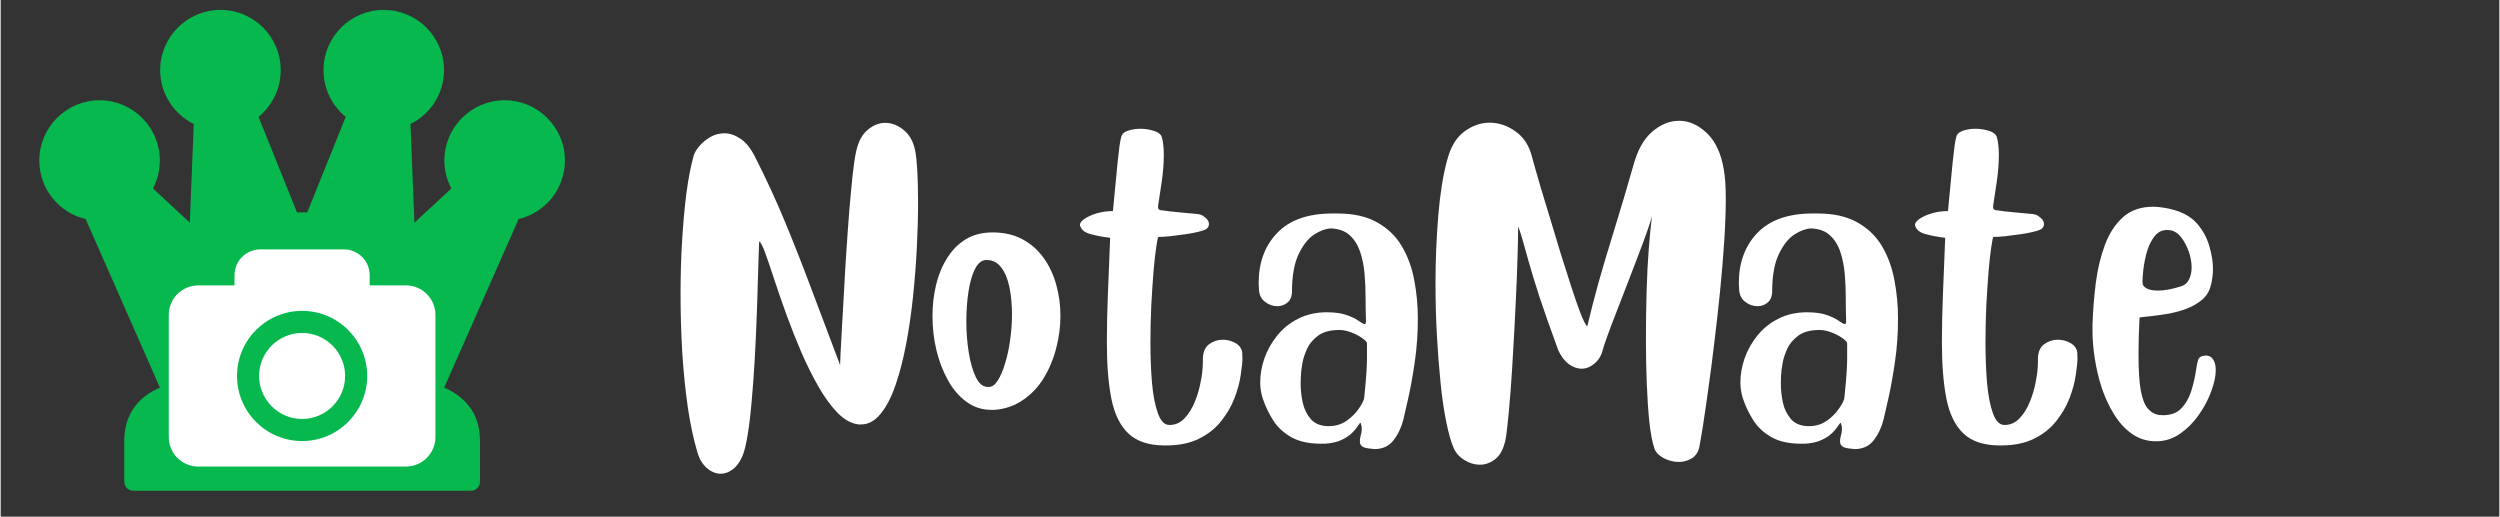
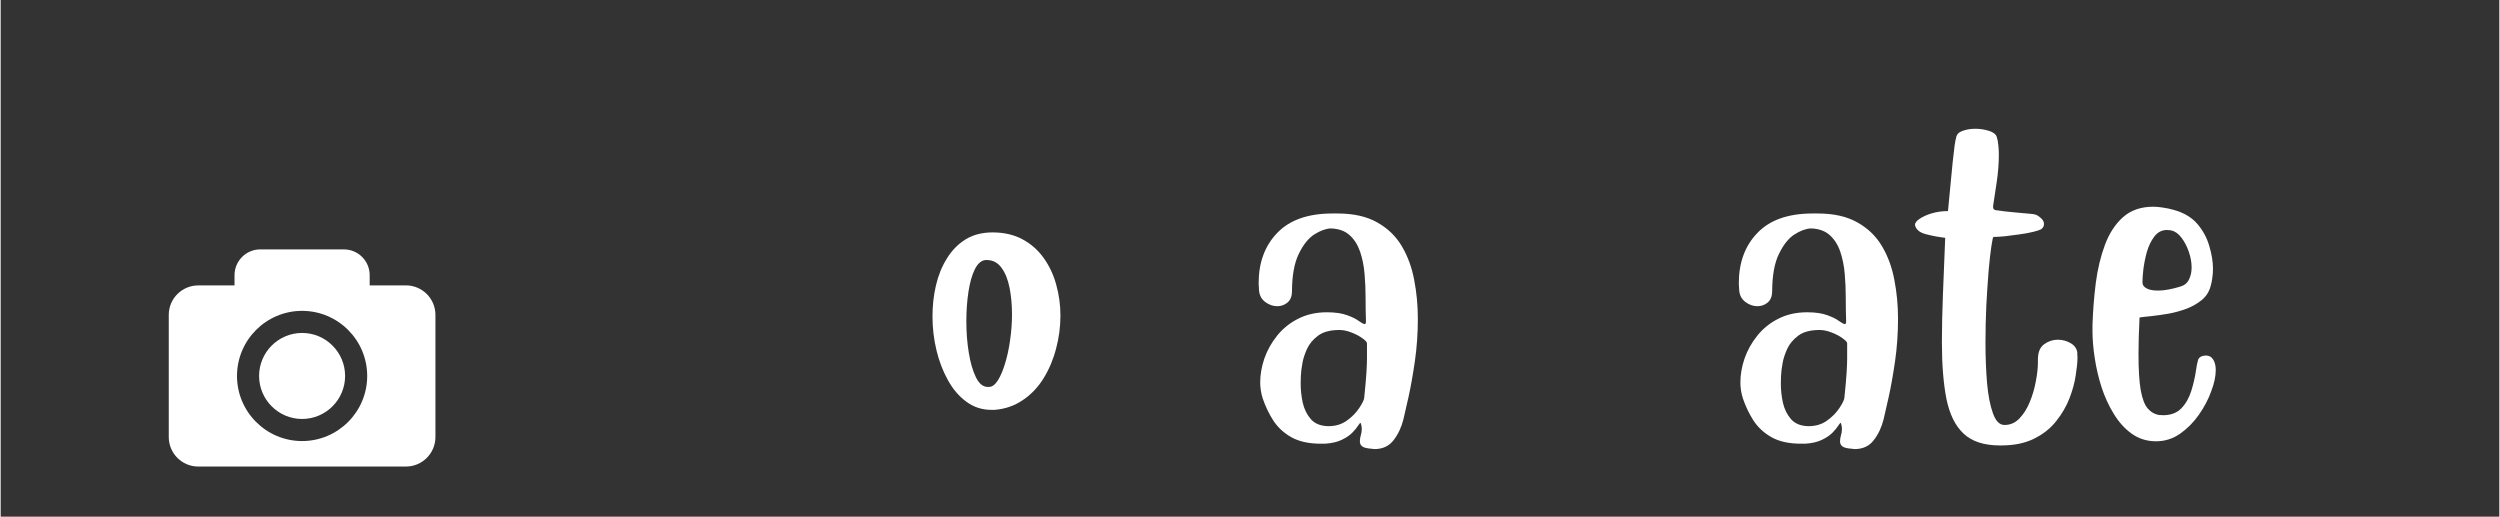
<svg xmlns="http://www.w3.org/2000/svg" width="300" zoomAndPan="magnify" viewBox="0 0 224.88 46.5" height="62" preserveAspectRatio="xMidYMid meet" version="1.0">
  <rect x="0" y="0" width="224.88" height="46.5" fill="#333333" stroke="none" />
  <defs>
    <g />
  </defs>
  <g fill="#ffffff" fill-opacity="1">
    <g transform="translate(60.456, 31.558)">
      <g>
-         <path d="M 16.547 -17.969 C 16.742 -18.832 17.086 -19.469 17.578 -19.875 C 18.078 -20.289 18.602 -20.5 19.156 -20.5 C 19.738 -20.5 20.289 -20.285 20.812 -19.859 C 21.332 -19.441 21.676 -18.832 21.844 -18.031 C 22.02 -17.145 22.109 -15.562 22.109 -13.281 C 22.109 -12.051 22.07 -10.711 22 -9.266 C 21.926 -7.828 21.812 -6.359 21.656 -4.859 C 21.5 -3.359 21.289 -1.926 21.031 -0.562 C 20.77 0.801 20.453 2.023 20.078 3.109 C 19.703 4.203 19.254 5.062 18.734 5.688 C 18.223 6.32 17.641 6.641 16.984 6.641 L 16.766 6.641 C 16.117 6.566 15.492 6.227 14.891 5.625 C 14.297 5.02 13.723 4.238 13.172 3.281 C 12.617 2.32 12.098 1.281 11.609 0.156 C 11.129 -0.969 10.68 -2.098 10.266 -3.234 C 9.859 -4.367 9.492 -5.422 9.172 -6.391 C 8.859 -7.359 8.586 -8.156 8.359 -8.781 C 8.129 -9.406 7.945 -9.758 7.812 -9.844 C 7.801 -9.738 7.785 -9.359 7.766 -8.703 C 7.742 -8.055 7.719 -7.223 7.688 -6.203 C 7.664 -5.191 7.629 -4.078 7.578 -2.859 C 7.535 -1.648 7.477 -0.414 7.406 0.844 C 7.332 2.113 7.242 3.32 7.141 4.469 C 7.047 5.625 6.926 6.641 6.781 7.516 C 6.645 8.391 6.488 9.039 6.312 9.469 C 6.07 10.031 5.773 10.438 5.422 10.688 C 5.078 10.945 4.723 11.078 4.359 11.078 C 3.898 11.078 3.469 10.895 3.062 10.531 C 2.664 10.164 2.383 9.664 2.219 9.031 C 1.895 7.945 1.617 6.645 1.391 5.125 C 1.172 3.613 1.004 1.977 0.891 0.219 C 0.785 -1.539 0.734 -3.316 0.734 -5.109 C 0.734 -6.754 0.781 -8.352 0.875 -9.906 C 0.969 -11.457 1.098 -12.891 1.266 -14.203 C 1.441 -15.523 1.66 -16.645 1.922 -17.562 C 1.992 -17.812 2.16 -18.094 2.422 -18.406 C 2.691 -18.719 3.02 -18.988 3.406 -19.219 C 3.801 -19.445 4.227 -19.562 4.688 -19.562 C 5.164 -19.562 5.648 -19.395 6.141 -19.062 C 6.641 -18.738 7.098 -18.145 7.516 -17.281 C 8.453 -15.438 9.328 -13.535 10.141 -11.578 C 10.953 -9.617 11.754 -7.578 12.547 -5.453 C 13.348 -3.336 14.195 -1.086 15.094 1.297 C 15.094 1.297 15.102 1.004 15.125 0.422 C 15.156 -0.148 15.195 -0.926 15.25 -1.906 C 15.312 -2.883 15.375 -3.977 15.438 -5.188 C 15.5 -6.395 15.57 -7.633 15.656 -8.906 C 15.738 -10.176 15.828 -11.41 15.922 -12.609 C 16.023 -13.805 16.125 -14.867 16.219 -15.797 C 16.32 -16.734 16.43 -17.457 16.547 -17.969 Z M 16.547 -17.969 " />
-       </g>
+         </g>
    </g>
  </g>
  <g fill="#ffffff" fill-opacity="1">
    <g transform="translate(83.395, 31.558)">
      <g>
        <path d="M 5.875 -10.641 C 6.914 -10.641 7.816 -10.43 8.578 -10.016 C 9.348 -9.598 9.984 -9.035 10.484 -8.328 C 10.992 -7.617 11.367 -6.816 11.609 -5.922 C 11.859 -5.023 11.984 -4.102 11.984 -3.156 C 11.984 -2.145 11.852 -1.156 11.594 -0.188 C 11.344 0.781 10.969 1.672 10.469 2.484 C 9.969 3.297 9.344 3.953 8.594 4.453 C 7.852 4.961 7.008 5.254 6.062 5.328 L 5.766 5.328 C 4.922 5.328 4.172 5.082 3.516 4.594 C 2.859 4.113 2.305 3.469 1.859 2.656 C 1.41 1.852 1.066 0.957 0.828 -0.031 C 0.586 -1.031 0.469 -2.047 0.469 -3.078 C 0.469 -4.047 0.57 -4.977 0.781 -5.875 C 0.988 -6.77 1.316 -7.578 1.766 -8.297 C 2.211 -9.023 2.773 -9.598 3.453 -10.016 C 4.129 -10.43 4.938 -10.641 5.875 -10.641 Z M 5.547 3.266 C 5.836 3.266 6.102 3.07 6.344 2.688 C 6.594 2.301 6.812 1.789 7 1.156 C 7.195 0.531 7.348 -0.164 7.453 -0.938 C 7.566 -1.719 7.625 -2.492 7.625 -3.266 C 7.625 -4.117 7.551 -4.914 7.406 -5.656 C 7.258 -6.406 7.016 -7.008 6.672 -7.469 C 6.336 -7.926 5.895 -8.156 5.344 -8.156 L 5.266 -8.156 C 4.879 -8.133 4.551 -7.859 4.281 -7.328 C 4.02 -6.797 3.828 -6.113 3.703 -5.281 C 3.578 -4.445 3.516 -3.566 3.516 -2.641 C 3.516 -1.672 3.586 -0.734 3.734 0.172 C 3.879 1.078 4.094 1.816 4.375 2.391 C 4.656 2.973 5.016 3.266 5.453 3.266 Z M 5.547 3.266 " />
      </g>
    </g>
  </g>
  <g fill="#ffffff" fill-opacity="1">
    <g transform="translate(96.401, 31.558)">
      <g>
-         <path d="M 8.5 8.531 L 8.375 8.531 C 6.945 8.531 5.859 8.176 5.109 7.469 C 4.359 6.77 3.844 5.723 3.562 4.328 C 3.289 2.941 3.156 1.242 3.156 -0.766 C 3.156 -2.066 3.188 -3.504 3.25 -5.078 C 3.312 -6.648 3.379 -8.344 3.453 -10.156 C 2.836 -10.227 2.254 -10.336 1.703 -10.484 C 1.148 -10.629 0.828 -10.898 0.734 -11.297 L 0.734 -11.328 C 0.734 -11.492 0.867 -11.672 1.141 -11.859 C 1.422 -12.055 1.789 -12.223 2.25 -12.359 C 2.707 -12.492 3.191 -12.562 3.703 -12.562 C 3.723 -12.75 3.754 -13.078 3.797 -13.547 C 3.848 -14.023 3.898 -14.566 3.953 -15.172 C 4.004 -15.773 4.062 -16.367 4.125 -16.953 C 4.188 -17.535 4.242 -18.031 4.297 -18.438 C 4.359 -18.852 4.406 -19.098 4.438 -19.172 C 4.477 -19.453 4.672 -19.656 5.016 -19.781 C 5.367 -19.906 5.754 -19.969 6.172 -19.969 C 6.586 -19.969 6.992 -19.906 7.391 -19.781 C 7.785 -19.656 8.02 -19.473 8.094 -19.234 C 8.164 -19.016 8.211 -18.77 8.234 -18.5 C 8.266 -18.238 8.281 -17.953 8.281 -17.641 C 8.281 -16.867 8.219 -16.055 8.094 -15.203 C 7.969 -14.359 7.859 -13.633 7.766 -13.031 L 7.766 -12.922 C 7.766 -12.723 7.895 -12.625 8.156 -12.625 C 8.281 -12.602 8.508 -12.57 8.844 -12.531 C 9.188 -12.5 9.551 -12.461 9.938 -12.422 C 10.32 -12.391 10.672 -12.359 10.984 -12.328 C 11.305 -12.305 11.516 -12.273 11.609 -12.234 C 11.754 -12.18 11.91 -12.078 12.078 -11.922 C 12.254 -11.766 12.344 -11.586 12.344 -11.391 C 12.344 -11.203 12.254 -11.047 12.078 -10.922 C 11.941 -10.848 11.703 -10.77 11.359 -10.688 C 11.016 -10.602 10.617 -10.531 10.172 -10.469 C 9.723 -10.406 9.281 -10.348 8.844 -10.297 C 8.414 -10.254 8.066 -10.234 7.797 -10.234 C 7.754 -10.234 7.691 -9.953 7.609 -9.391 C 7.523 -8.836 7.441 -8.098 7.359 -7.172 C 7.285 -6.254 7.219 -5.234 7.156 -4.109 C 7.102 -2.984 7.078 -1.852 7.078 -0.719 C 7.078 0.562 7.125 1.77 7.219 2.906 C 7.32 4.039 7.5 4.953 7.75 5.641 C 8 6.336 8.344 6.688 8.781 6.688 L 8.812 6.688 C 9.32 6.688 9.766 6.488 10.141 6.094 C 10.516 5.707 10.82 5.219 11.062 4.625 C 11.312 4.031 11.492 3.41 11.609 2.766 C 11.734 2.129 11.797 1.555 11.797 1.047 L 11.797 0.797 C 11.797 0.148 11.984 -0.305 12.359 -0.578 C 12.734 -0.848 13.141 -0.984 13.578 -0.984 C 14.004 -0.984 14.395 -0.879 14.75 -0.672 C 15.102 -0.461 15.301 -0.176 15.344 0.188 C 15.344 0.25 15.344 0.312 15.344 0.375 C 15.352 0.438 15.359 0.516 15.359 0.609 C 15.359 1.023 15.305 1.555 15.203 2.203 C 15.109 2.859 14.922 3.551 14.641 4.281 C 14.359 5.008 13.961 5.691 13.453 6.328 C 12.953 6.973 12.297 7.5 11.484 7.906 C 10.672 8.32 9.676 8.531 8.5 8.531 Z M 8.5 8.531 " />
-       </g>
+         </g>
    </g>
  </g>
  <g fill="#ffffff" fill-opacity="1">
    <g transform="translate(112.562, 31.558)">
      <g>
        <path d="M 10.812 8.828 C 10.383 8.797 10.102 8.723 9.969 8.609 C 9.832 8.504 9.766 8.359 9.766 8.172 C 9.766 8.004 9.789 7.828 9.844 7.641 C 9.906 7.453 9.938 7.25 9.938 7.031 C 9.938 6.863 9.906 6.695 9.844 6.531 C 9.844 6.508 9.836 6.5 9.828 6.5 C 9.785 6.5 9.707 6.586 9.594 6.766 C 9.488 6.941 9.32 7.145 9.094 7.375 C 8.863 7.613 8.551 7.828 8.156 8.016 C 7.77 8.211 7.266 8.332 6.641 8.375 L 6.25 8.375 C 5.176 8.375 4.297 8.18 3.609 7.797 C 2.922 7.41 2.375 6.906 1.969 6.281 C 1.57 5.656 1.254 4.988 1.016 4.281 C 0.867 3.801 0.797 3.328 0.797 2.859 C 0.797 2.16 0.922 1.441 1.172 0.703 C 1.43 -0.035 1.816 -0.723 2.328 -1.359 C 2.836 -1.992 3.469 -2.5 4.219 -2.875 C 4.969 -3.258 5.828 -3.453 6.797 -3.453 C 7.547 -3.453 8.156 -3.363 8.625 -3.188 C 9.094 -3.02 9.445 -2.844 9.688 -2.656 C 9.938 -2.477 10.109 -2.391 10.203 -2.391 C 10.273 -2.391 10.312 -2.473 10.312 -2.641 L 10.312 -2.75 C 10.289 -3.352 10.281 -4.02 10.281 -4.75 C 10.281 -5.477 10.25 -6.203 10.188 -6.922 C 10.125 -7.648 9.988 -8.316 9.781 -8.922 C 9.57 -9.535 9.254 -10.031 8.828 -10.406 C 8.41 -10.781 7.848 -10.977 7.141 -11 C 6.691 -10.977 6.195 -10.797 5.656 -10.453 C 5.125 -10.109 4.66 -9.523 4.266 -8.703 C 3.867 -7.891 3.664 -6.77 3.656 -5.344 C 3.656 -4.895 3.52 -4.555 3.25 -4.328 C 2.988 -4.109 2.68 -4 2.328 -4 C 1.941 -4 1.578 -4.129 1.234 -4.391 C 0.898 -4.648 0.719 -5.004 0.688 -5.453 C 0.688 -5.547 0.68 -5.645 0.672 -5.75 C 0.66 -5.863 0.656 -5.969 0.656 -6.062 C 0.656 -7.926 1.211 -9.438 2.328 -10.594 C 3.441 -11.758 5.098 -12.344 7.297 -12.344 L 7.766 -12.344 C 9.211 -12.344 10.406 -12.07 11.344 -11.531 C 12.289 -11 13.023 -10.285 13.547 -9.391 C 14.078 -8.492 14.445 -7.484 14.656 -6.359 C 14.875 -5.234 14.984 -4.07 14.984 -2.875 C 14.984 -1.562 14.895 -0.289 14.719 0.938 C 14.539 2.176 14.348 3.258 14.141 4.188 C 13.93 5.125 13.781 5.785 13.688 6.172 C 13.508 6.898 13.211 7.531 12.797 8.062 C 12.391 8.594 11.816 8.859 11.078 8.859 C 11.047 8.859 11 8.852 10.938 8.844 C 10.883 8.832 10.844 8.828 10.812 8.828 Z M 6.922 6.797 L 6.938 6.797 C 7.582 6.797 8.133 6.629 8.594 6.297 C 9.062 5.961 9.43 5.586 9.703 5.172 C 9.984 4.754 10.133 4.445 10.156 4.25 C 10.258 3.25 10.328 2.484 10.359 1.953 C 10.391 1.422 10.406 1.008 10.406 0.719 L 10.406 -0.656 C 10.406 -0.77 10.27 -0.922 10 -1.109 C 9.738 -1.305 9.414 -1.477 9.031 -1.625 C 8.645 -1.781 8.273 -1.859 7.922 -1.859 C 7.098 -1.859 6.457 -1.688 6 -1.344 C 5.551 -1.008 5.223 -0.617 5.016 -0.172 C 4.816 0.273 4.68 0.68 4.609 1.047 C 4.586 1.141 4.551 1.367 4.5 1.734 C 4.457 2.098 4.438 2.516 4.438 2.984 C 4.438 3.535 4.5 4.102 4.625 4.688 C 4.758 5.27 5.004 5.766 5.359 6.172 C 5.723 6.578 6.242 6.785 6.922 6.797 Z M 6.922 6.797 " />
      </g>
    </g>
  </g>
  <g fill="#ffffff" fill-opacity="1">
    <g transform="translate(128.339, 31.558)">
      <g>
-         <path d="M 18.609 -16.688 C 18.973 -18.039 19.535 -19.047 20.297 -19.703 C 21.066 -20.359 21.875 -20.688 22.719 -20.688 C 23.613 -20.688 24.445 -20.316 25.219 -19.578 C 26 -18.836 26.508 -17.734 26.75 -16.266 C 26.863 -15.609 26.922 -14.738 26.922 -13.656 C 26.922 -12.539 26.875 -11.266 26.781 -9.828 C 26.688 -8.398 26.562 -6.906 26.406 -5.344 C 26.25 -3.789 26.078 -2.254 25.891 -0.734 C 25.711 0.773 25.531 2.18 25.344 3.484 C 25.164 4.785 25.004 5.895 24.859 6.812 C 24.711 7.738 24.602 8.375 24.531 8.719 C 24.414 9.176 24.188 9.504 23.844 9.703 C 23.5 9.91 23.113 10.016 22.688 10.016 C 22.219 10.016 21.766 9.898 21.328 9.672 C 20.898 9.441 20.625 9.156 20.5 8.812 C 20.312 8.258 20.16 7.473 20.047 6.453 C 19.941 5.441 19.863 4.289 19.812 3 C 19.758 1.707 19.734 0.379 19.734 -0.984 C 19.734 -2.461 19.754 -3.922 19.797 -5.359 C 19.836 -6.797 19.906 -8.102 20 -9.281 C 20.094 -10.469 20.188 -11.406 20.281 -12.094 C 20.219 -11.844 20.078 -11.406 19.859 -10.781 C 19.641 -10.156 19.375 -9.438 19.062 -8.625 C 18.758 -7.812 18.438 -6.969 18.094 -6.094 C 17.758 -5.219 17.43 -4.367 17.109 -3.547 C 16.785 -2.734 16.516 -2.02 16.297 -1.406 C 16.078 -0.801 15.93 -0.367 15.859 -0.109 C 15.734 0.422 15.484 0.844 15.109 1.156 C 14.742 1.469 14.352 1.625 13.938 1.625 C 13.57 1.625 13.203 1.492 12.828 1.234 C 12.453 0.973 12.129 0.562 11.859 0 C 11.141 -1.957 10.566 -3.582 10.141 -4.875 C 9.723 -6.176 9.398 -7.234 9.172 -8.047 C 8.941 -8.867 8.758 -9.52 8.625 -10 C 8.488 -10.488 8.359 -10.883 8.234 -11.188 C 8.234 -10.383 8.211 -9.391 8.172 -8.203 C 8.141 -7.016 8.086 -5.727 8.016 -4.344 C 7.953 -2.969 7.879 -1.582 7.797 -0.188 C 7.723 1.195 7.641 2.492 7.547 3.703 C 7.453 4.91 7.359 5.93 7.266 6.766 C 7.18 7.598 7.094 8.141 7 8.391 C 6.812 9.055 6.508 9.535 6.094 9.828 C 5.688 10.117 5.25 10.266 4.781 10.266 C 4.32 10.266 3.867 10.129 3.422 9.859 C 2.973 9.598 2.645 9.238 2.438 8.781 C 2.195 8.227 1.973 7.441 1.766 6.422 C 1.555 5.398 1.383 4.219 1.25 2.875 C 1.113 1.539 1.004 0.117 0.922 -1.391 C 0.836 -2.91 0.797 -4.453 0.797 -6.016 C 0.797 -8.129 0.879 -10.176 1.047 -12.156 C 1.211 -14.133 1.477 -15.797 1.844 -17.141 C 2.156 -18.336 2.672 -19.195 3.391 -19.719 C 4.109 -20.25 4.863 -20.516 5.656 -20.516 C 6.5 -20.516 7.285 -20.25 8.016 -19.719 C 8.742 -19.195 9.227 -18.453 9.469 -17.484 C 9.469 -17.484 9.539 -17.219 9.688 -16.688 C 9.832 -16.164 10.031 -15.477 10.281 -14.625 C 10.539 -13.781 10.828 -12.836 11.141 -11.797 C 11.453 -10.754 11.77 -9.703 12.094 -8.641 C 12.426 -7.578 12.742 -6.582 13.047 -5.656 C 13.348 -4.738 13.617 -3.961 13.859 -3.328 C 14.109 -2.703 14.305 -2.316 14.453 -2.172 C 14.754 -3.453 15.094 -4.77 15.469 -6.125 C 15.852 -7.488 16.25 -8.82 16.656 -10.125 C 17.062 -11.438 17.43 -12.656 17.766 -13.781 C 18.098 -14.906 18.379 -15.875 18.609 -16.688 Z M 18.609 -16.688 " />
-       </g>
+         </g>
    </g>
  </g>
  <g fill="#ffffff" fill-opacity="1">
    <g transform="translate(155.778, 31.558)">
      <g>
        <path d="M 10.812 8.828 C 10.383 8.797 10.102 8.723 9.969 8.609 C 9.832 8.504 9.766 8.359 9.766 8.172 C 9.766 8.004 9.789 7.828 9.844 7.641 C 9.906 7.453 9.938 7.25 9.938 7.031 C 9.938 6.863 9.906 6.695 9.844 6.531 C 9.844 6.508 9.836 6.5 9.828 6.5 C 9.785 6.5 9.707 6.586 9.594 6.766 C 9.488 6.941 9.32 7.145 9.094 7.375 C 8.863 7.613 8.551 7.828 8.156 8.016 C 7.77 8.211 7.266 8.332 6.641 8.375 L 6.25 8.375 C 5.176 8.375 4.297 8.18 3.609 7.797 C 2.922 7.41 2.375 6.906 1.969 6.281 C 1.57 5.656 1.254 4.988 1.016 4.281 C 0.867 3.801 0.797 3.328 0.797 2.859 C 0.797 2.16 0.922 1.441 1.172 0.703 C 1.43 -0.035 1.816 -0.723 2.328 -1.359 C 2.836 -1.992 3.469 -2.5 4.219 -2.875 C 4.969 -3.258 5.828 -3.453 6.797 -3.453 C 7.547 -3.453 8.156 -3.363 8.625 -3.188 C 9.094 -3.02 9.445 -2.844 9.688 -2.656 C 9.938 -2.477 10.109 -2.391 10.203 -2.391 C 10.273 -2.391 10.312 -2.473 10.312 -2.641 L 10.312 -2.75 C 10.289 -3.352 10.281 -4.02 10.281 -4.75 C 10.281 -5.477 10.25 -6.203 10.188 -6.922 C 10.125 -7.648 9.988 -8.316 9.781 -8.922 C 9.57 -9.535 9.254 -10.031 8.828 -10.406 C 8.41 -10.781 7.848 -10.977 7.141 -11 C 6.691 -10.977 6.195 -10.797 5.656 -10.453 C 5.125 -10.109 4.66 -9.523 4.266 -8.703 C 3.867 -7.891 3.664 -6.77 3.656 -5.344 C 3.656 -4.895 3.52 -4.555 3.25 -4.328 C 2.988 -4.109 2.68 -4 2.328 -4 C 1.941 -4 1.578 -4.129 1.234 -4.391 C 0.898 -4.648 0.719 -5.004 0.688 -5.453 C 0.688 -5.547 0.68 -5.645 0.672 -5.75 C 0.66 -5.863 0.656 -5.969 0.656 -6.062 C 0.656 -7.926 1.211 -9.438 2.328 -10.594 C 3.441 -11.758 5.098 -12.344 7.297 -12.344 L 7.766 -12.344 C 9.211 -12.344 10.406 -12.07 11.344 -11.531 C 12.289 -11 13.023 -10.285 13.547 -9.391 C 14.078 -8.492 14.445 -7.484 14.656 -6.359 C 14.875 -5.234 14.984 -4.07 14.984 -2.875 C 14.984 -1.562 14.895 -0.289 14.719 0.938 C 14.539 2.176 14.348 3.258 14.141 4.188 C 13.93 5.125 13.781 5.785 13.688 6.172 C 13.508 6.898 13.211 7.531 12.797 8.062 C 12.391 8.594 11.816 8.859 11.078 8.859 C 11.047 8.859 11 8.852 10.938 8.844 C 10.883 8.832 10.844 8.828 10.812 8.828 Z M 6.922 6.797 L 6.938 6.797 C 7.582 6.797 8.133 6.629 8.594 6.297 C 9.062 5.961 9.43 5.586 9.703 5.172 C 9.984 4.754 10.133 4.445 10.156 4.25 C 10.258 3.25 10.328 2.484 10.359 1.953 C 10.391 1.422 10.406 1.008 10.406 0.719 L 10.406 -0.656 C 10.406 -0.77 10.27 -0.922 10 -1.109 C 9.738 -1.305 9.414 -1.477 9.031 -1.625 C 8.645 -1.781 8.273 -1.859 7.922 -1.859 C 7.098 -1.859 6.457 -1.688 6 -1.344 C 5.551 -1.008 5.223 -0.617 5.016 -0.172 C 4.816 0.273 4.68 0.68 4.609 1.047 C 4.586 1.141 4.551 1.367 4.5 1.734 C 4.457 2.098 4.438 2.516 4.438 2.984 C 4.438 3.535 4.5 4.102 4.625 4.688 C 4.758 5.27 5.004 5.766 5.359 6.172 C 5.723 6.578 6.242 6.785 6.922 6.797 Z M 6.922 6.797 " />
      </g>
    </g>
  </g>
  <g fill="#ffffff" fill-opacity="1">
    <g transform="translate(171.555, 31.558)">
      <g>
        <path d="M 8.5 8.531 L 8.375 8.531 C 6.945 8.531 5.859 8.176 5.109 7.469 C 4.359 6.77 3.844 5.723 3.562 4.328 C 3.289 2.941 3.156 1.242 3.156 -0.766 C 3.156 -2.066 3.188 -3.504 3.25 -5.078 C 3.312 -6.648 3.379 -8.344 3.453 -10.156 C 2.836 -10.227 2.254 -10.336 1.703 -10.484 C 1.148 -10.629 0.828 -10.898 0.734 -11.297 L 0.734 -11.328 C 0.734 -11.492 0.867 -11.672 1.141 -11.859 C 1.422 -12.055 1.789 -12.223 2.25 -12.359 C 2.707 -12.492 3.191 -12.562 3.703 -12.562 C 3.723 -12.75 3.754 -13.078 3.797 -13.547 C 3.848 -14.023 3.898 -14.566 3.953 -15.172 C 4.004 -15.773 4.062 -16.367 4.125 -16.953 C 4.188 -17.535 4.242 -18.031 4.297 -18.438 C 4.359 -18.852 4.406 -19.098 4.438 -19.172 C 4.477 -19.453 4.672 -19.656 5.016 -19.781 C 5.367 -19.906 5.754 -19.969 6.172 -19.969 C 6.586 -19.969 6.992 -19.906 7.391 -19.781 C 7.785 -19.656 8.02 -19.473 8.094 -19.234 C 8.164 -19.016 8.211 -18.77 8.234 -18.5 C 8.266 -18.238 8.281 -17.953 8.281 -17.641 C 8.281 -16.867 8.219 -16.055 8.094 -15.203 C 7.969 -14.359 7.859 -13.633 7.766 -13.031 L 7.766 -12.922 C 7.766 -12.723 7.895 -12.625 8.156 -12.625 C 8.281 -12.602 8.508 -12.57 8.844 -12.531 C 9.188 -12.5 9.551 -12.461 9.938 -12.422 C 10.32 -12.391 10.672 -12.359 10.984 -12.328 C 11.305 -12.305 11.516 -12.273 11.609 -12.234 C 11.754 -12.18 11.91 -12.078 12.078 -11.922 C 12.254 -11.766 12.344 -11.586 12.344 -11.391 C 12.344 -11.203 12.254 -11.047 12.078 -10.922 C 11.941 -10.848 11.703 -10.77 11.359 -10.688 C 11.016 -10.602 10.617 -10.531 10.172 -10.469 C 9.723 -10.406 9.281 -10.348 8.844 -10.297 C 8.414 -10.254 8.066 -10.234 7.797 -10.234 C 7.754 -10.234 7.691 -9.953 7.609 -9.391 C 7.523 -8.836 7.441 -8.098 7.359 -7.172 C 7.285 -6.254 7.219 -5.234 7.156 -4.109 C 7.102 -2.984 7.078 -1.852 7.078 -0.719 C 7.078 0.562 7.125 1.77 7.219 2.906 C 7.32 4.039 7.5 4.953 7.75 5.641 C 8 6.336 8.344 6.688 8.781 6.688 L 8.812 6.688 C 9.32 6.688 9.766 6.488 10.141 6.094 C 10.516 5.707 10.82 5.219 11.062 4.625 C 11.312 4.031 11.492 3.41 11.609 2.766 C 11.734 2.129 11.797 1.555 11.797 1.047 L 11.797 0.797 C 11.797 0.148 11.984 -0.305 12.359 -0.578 C 12.734 -0.848 13.141 -0.984 13.578 -0.984 C 14.004 -0.984 14.395 -0.879 14.75 -0.672 C 15.102 -0.461 15.301 -0.176 15.344 0.188 C 15.344 0.25 15.344 0.312 15.344 0.375 C 15.352 0.438 15.359 0.516 15.359 0.609 C 15.359 1.023 15.305 1.555 15.203 2.203 C 15.109 2.859 14.922 3.551 14.641 4.281 C 14.359 5.008 13.961 5.691 13.453 6.328 C 12.953 6.973 12.297 7.5 11.484 7.906 C 10.672 8.32 9.676 8.531 8.5 8.531 Z M 8.5 8.531 " />
      </g>
    </g>
  </g>
  <g fill="#ffffff" fill-opacity="1">
    <g transform="translate(187.717, 31.558)">
      <g>
        <path d="M 11.188 -5.844 C 11.062 -5.332 10.801 -4.91 10.406 -4.578 C 10.02 -4.254 9.562 -3.988 9.031 -3.781 C 8.5 -3.582 7.953 -3.43 7.391 -3.328 C 6.836 -3.234 6.328 -3.16 5.859 -3.109 C 5.391 -3.066 5.031 -3.023 4.781 -2.984 C 4.719 -1.723 4.688 -0.629 4.688 0.297 C 4.688 1.711 4.754 2.805 4.891 3.578 C 5.035 4.359 5.25 4.906 5.531 5.219 C 5.812 5.539 6.16 5.734 6.578 5.797 C 6.641 5.797 6.695 5.797 6.75 5.797 C 6.801 5.805 6.848 5.812 6.891 5.812 C 7.598 5.812 8.148 5.602 8.547 5.188 C 8.941 4.781 9.238 4.258 9.438 3.625 C 9.633 3 9.781 2.359 9.875 1.703 C 9.914 1.391 9.973 1.102 10.047 0.844 C 10.129 0.594 10.359 0.457 10.734 0.438 C 11.035 0.438 11.258 0.555 11.406 0.797 C 11.562 1.035 11.641 1.352 11.641 1.75 C 11.641 2.301 11.504 2.938 11.234 3.656 C 10.973 4.383 10.602 5.086 10.125 5.766 C 9.645 6.453 9.082 7.02 8.438 7.469 C 7.789 7.926 7.07 8.156 6.281 8.156 L 6.141 8.156 C 5.359 8.133 4.66 7.898 4.047 7.453 C 3.43 7.004 2.898 6.41 2.453 5.672 C 2.004 4.941 1.641 4.145 1.359 3.281 C 1.086 2.426 0.883 1.555 0.75 0.672 C 0.613 -0.211 0.547 -1.031 0.547 -1.781 L 0.547 -2.312 C 0.586 -3.57 0.688 -4.832 0.844 -6.094 C 1.008 -7.352 1.285 -8.5 1.672 -9.531 C 2.055 -10.562 2.598 -11.391 3.297 -12.016 C 4.004 -12.641 4.91 -12.953 6.016 -12.953 C 6.285 -12.953 6.578 -12.926 6.891 -12.875 C 7.203 -12.832 7.52 -12.766 7.844 -12.672 C 8.758 -12.422 9.473 -12 9.984 -11.406 C 10.492 -10.812 10.852 -10.145 11.062 -9.406 C 11.281 -8.676 11.391 -7.992 11.391 -7.359 C 11.391 -7.066 11.367 -6.789 11.328 -6.531 C 11.297 -6.27 11.25 -6.039 11.188 -5.844 Z M 7.656 -10.812 C 7.582 -10.832 7.516 -10.844 7.453 -10.844 C 7.391 -10.852 7.32 -10.859 7.25 -10.859 C 6.789 -10.859 6.41 -10.66 6.109 -10.266 C 5.816 -9.879 5.594 -9.414 5.438 -8.875 C 5.289 -8.332 5.188 -7.812 5.125 -7.312 C 5.07 -6.82 5.047 -6.469 5.047 -6.25 L 5.047 -6.125 C 5.047 -5.914 5.164 -5.742 5.406 -5.609 C 5.645 -5.473 5.992 -5.406 6.453 -5.406 C 6.992 -5.406 7.66 -5.523 8.453 -5.766 C 8.816 -5.867 9.078 -6.082 9.234 -6.406 C 9.391 -6.727 9.469 -7.086 9.469 -7.484 C 9.469 -7.941 9.383 -8.41 9.219 -8.891 C 9.051 -9.379 8.832 -9.801 8.562 -10.156 C 8.289 -10.52 7.988 -10.738 7.656 -10.812 Z M 7.656 -10.812 " />
      </g>
    </g>
  </g>
-   <path fill="#07b84f" d="M 50.785 14.449 C 50.785 17.02 48.988 19.172 46.582 19.723 C 46.574 19.781 46.559 19.836 46.535 19.895 L 39.918 34.887 C 41.016 35.367 41.82 36.016 42.355 36.844 C 42.375 36.859 42.391 36.887 42.406 36.91 C 42.895 37.691 43.137 38.625 43.137 39.695 L 43.137 43.352 C 43.137 43.809 42.781 44.164 42.324 44.164 L 11.938 44.164 C 11.48 44.164 11.125 43.809 11.125 43.352 L 11.125 39.695 C 11.125 38.574 11.391 37.602 11.938 36.789 C 11.945 36.781 11.953 36.762 11.969 36.746 C 12.504 35.957 13.285 35.34 14.332 34.879 L 7.727 19.895 C 7.703 19.836 7.688 19.781 7.68 19.723 C 5.273 19.172 3.477 17.02 3.477 14.449 C 3.477 11.461 5.914 9.023 8.906 9.023 C 11.895 9.023 14.324 11.461 14.324 14.449 C 14.324 15.352 14.098 16.215 13.707 16.961 L 17.023 20.039 L 17.379 11.16 C 15.594 10.281 14.355 8.438 14.355 6.309 C 14.355 3.32 16.797 0.891 19.785 0.891 C 22.773 0.891 25.203 3.32 25.203 6.309 C 25.203 8.008 24.426 9.52 23.207 10.52 L 26.668 19.113 L 27.594 19.113 L 31.055 10.52 C 29.836 9.52 29.055 8.008 29.055 6.309 C 29.055 3.32 31.484 0.891 34.477 0.891 C 37.465 0.891 39.902 3.32 39.902 6.309 C 39.902 8.438 38.668 10.281 36.883 11.16 L 37.238 20.039 L 40.562 16.961 L 40.562 16.953 C 40.164 16.207 39.934 15.352 39.934 14.449 C 39.934 11.461 42.363 9.023 45.355 9.023 C 48.348 9.023 50.785 11.461 50.785 14.449 Z M 50.785 14.449 " fill-opacity="1" fill-rule="nonzero" />
  <path fill="#ffffff" d="M 31 33.836 C 31 35.969 29.262 37.707 27.129 37.707 C 24.996 37.707 23.258 35.969 23.258 33.836 C 23.258 31.703 24.996 29.965 27.129 29.965 C 29.262 29.965 31 31.703 31 33.836 Z M 39.129 28.34 L 39.129 39.332 C 39.129 40.797 37.941 41.988 36.477 41.988 L 17.781 41.988 C 16.316 41.988 15.129 40.797 15.129 39.332 L 15.129 28.34 C 15.129 26.875 16.316 25.688 17.781 25.688 L 21.047 25.688 L 21.047 24.77 C 21.047 23.484 22.086 22.445 23.367 22.445 L 30.887 22.445 C 32.172 22.445 33.211 23.484 33.211 24.77 L 33.211 25.684 L 36.477 25.684 C 37.941 25.688 39.129 26.875 39.129 28.34 Z M 32.988 33.836 C 32.988 30.605 30.359 27.977 27.129 27.977 C 23.898 27.977 21.27 30.605 21.27 33.836 C 21.27 37.066 23.898 39.695 27.129 39.695 C 30.359 39.695 32.988 37.066 32.988 33.836 Z M 32.988 33.836 " fill-opacity="1" fill-rule="nonzero" />
</svg>